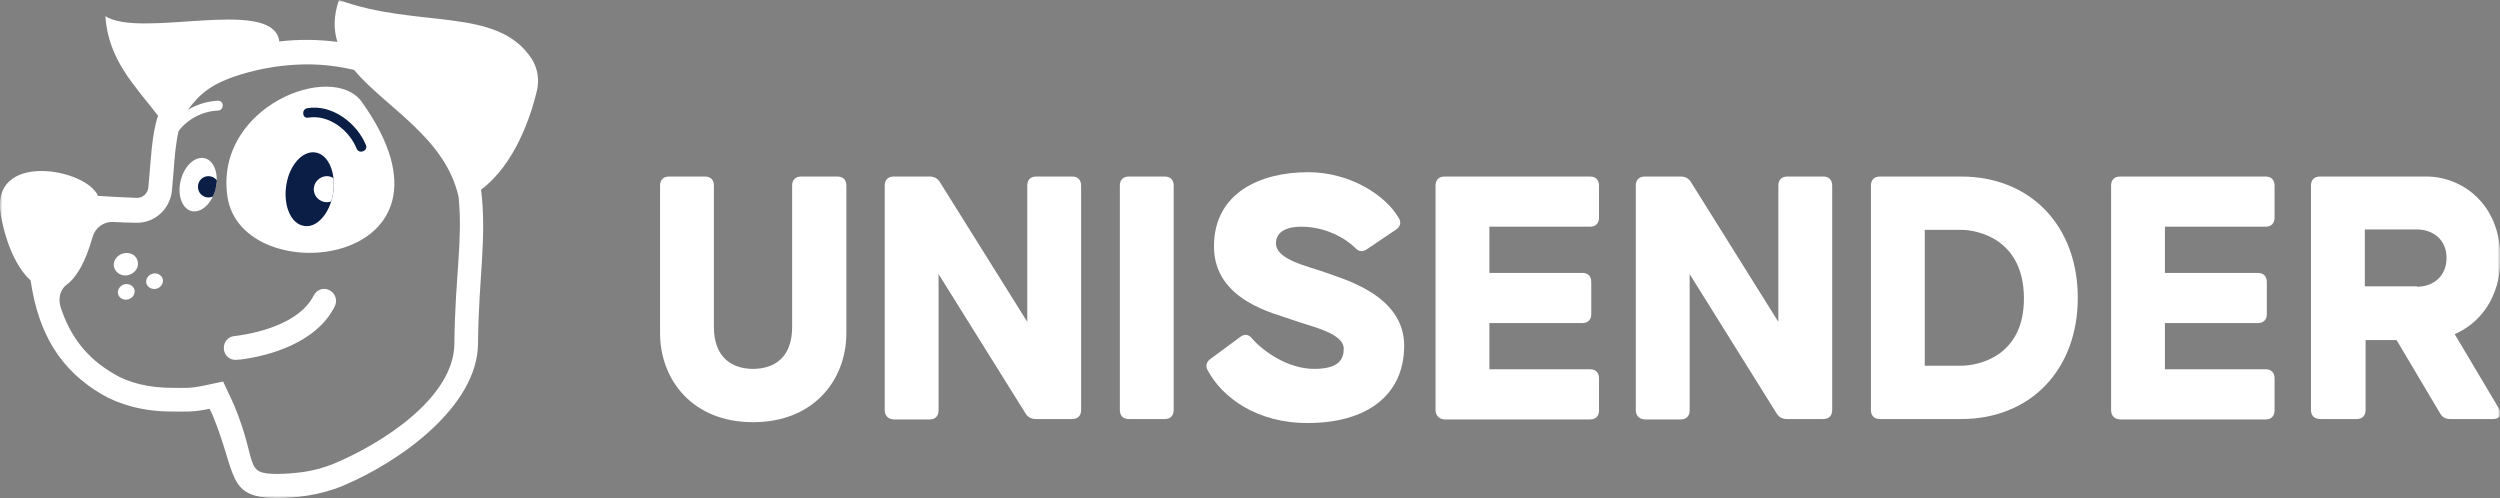
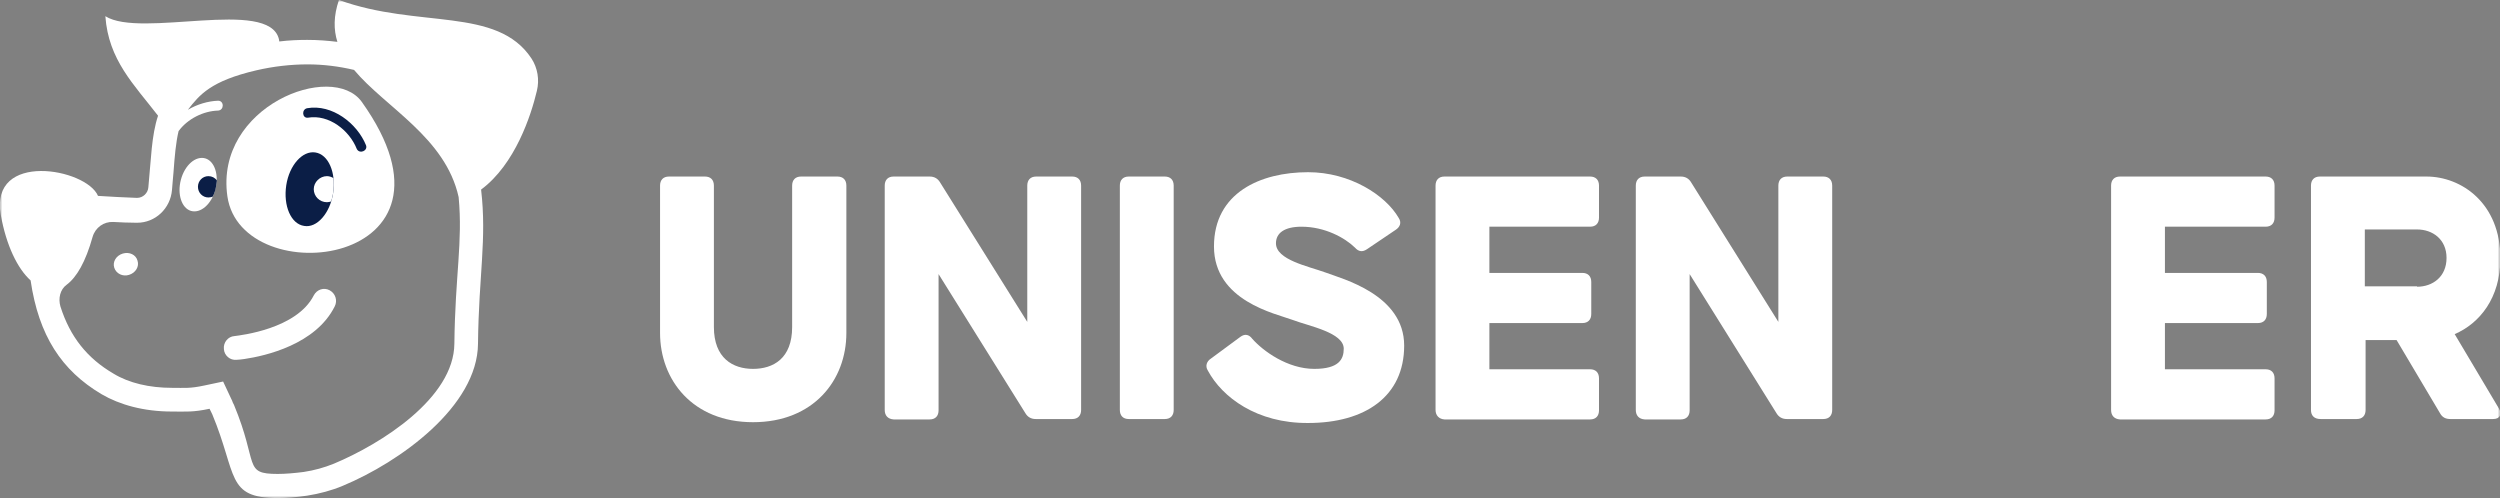
<svg xmlns="http://www.w3.org/2000/svg" width="507" height="101" viewBox="0 0 507 101" fill="none">
  <rect x="0" y="0" width="507" height="101" fill="#808080" stroke="none" />
  <g clip-path="url(#clip0_2063_1907)">
    <mask id="mask0_2063_1907" style="mask-type:luminance" maskUnits="userSpaceOnUse" x="0" y="0" width="507" height="101">
      <path d="M507 0H0V101H507V0Z" fill="white" />
    </mask>
    <g mask="url(#mask0_2063_1907)">
      <path d="M133.859 67.52V37.644C133.859 36.523 134.488 35.802 135.666 35.802H142.971C144.071 35.802 144.778 36.443 144.778 37.644V66.319C144.778 72.646 148.628 74.809 152.712 74.809C156.798 74.809 160.647 72.726 160.647 66.319V37.644C160.647 36.523 161.275 35.802 162.453 35.802H169.838C170.937 35.802 171.644 36.443 171.644 37.644V67.52C171.644 77.131 164.967 85.621 152.712 85.621C140.458 85.621 133.859 77.052 133.859 67.52Z" fill="white" />
      <path d="M179.422 83.139V37.644C179.422 36.523 180.05 35.802 181.229 35.802H188.534C189.477 35.802 190.184 36.203 190.655 37.004L208.331 65.277V37.644C208.331 36.523 208.959 35.802 210.137 35.802H217.443C218.543 35.802 219.25 36.443 219.25 37.644V83.139C219.25 84.26 218.621 84.981 217.443 84.981H210.059C209.116 84.981 208.409 84.58 207.938 83.779L190.341 55.586V83.219C190.341 84.34 189.713 85.061 188.534 85.061H181.229C180.05 84.981 179.422 84.26 179.422 83.139Z" fill="white" />
      <path d="M227.105 83.139V37.644C227.105 36.523 227.734 35.802 228.912 35.802H236.218C237.318 35.802 238.024 36.443 238.024 37.644V83.139C238.024 84.26 237.396 84.981 236.218 84.981H228.912C227.734 84.981 227.105 84.26 227.105 83.139Z" fill="white" />
      <path d="M244.938 75.129C244.388 74.248 244.702 73.287 245.566 72.727L251.537 68.321C252.4 67.681 253.265 67.761 253.972 68.722C256.171 71.205 261.12 74.809 266.541 74.809C271.49 74.809 272.511 72.887 272.511 70.724C272.511 67.44 265.519 66.159 262.141 64.877C258.685 63.596 246.194 61.033 246.194 49.979C246.194 39.087 255.621 34.922 265.284 34.922C273.768 34.922 280.995 39.567 283.666 44.213C284.294 45.174 283.901 46.055 283.037 46.615L277.224 50.54C276.282 51.181 275.496 51.021 274.789 50.22C272.746 48.217 268.662 45.975 263.948 45.975C260.492 45.975 258.764 47.256 258.764 49.339C258.764 52.703 265.284 53.984 268.819 55.266C272.196 56.547 284.766 59.751 284.766 70.083C284.766 80.416 276.832 85.782 265.284 85.782C254.914 85.862 247.844 80.576 244.938 75.129Z" fill="white" />
      <path d="M291.129 83.139V37.644C291.129 36.523 291.756 35.802 292.935 35.802H322.472C323.572 35.802 324.278 36.443 324.278 37.644V44.132C324.278 45.254 323.651 45.974 322.472 45.974H302.047V55.345H320.9C322.002 55.345 322.709 55.986 322.709 57.188V63.675C322.709 64.797 322.079 65.517 320.9 65.517H302.047V74.889H322.472C323.572 74.889 324.278 75.529 324.278 76.731V83.219C324.278 84.34 323.651 85.061 322.472 85.061H292.935C291.836 84.981 291.129 84.26 291.129 83.139Z" fill="white" />
      <path d="M331.741 83.139V37.644C331.741 36.523 332.37 35.802 333.549 35.802H340.855C341.798 35.802 342.505 36.203 342.974 37.004L360.651 65.277V37.644C360.651 36.523 361.278 35.802 362.457 35.802H369.763C370.862 35.802 371.569 36.443 371.569 37.644V83.139C371.569 84.26 370.942 84.981 369.763 84.981H362.38C361.437 84.981 360.728 84.58 360.258 83.779L342.661 55.586V83.219C342.661 84.34 342.032 85.061 340.855 85.061H333.549C332.37 84.981 331.741 84.26 331.741 83.139Z" fill="white" />
-       <path d="M379.424 83.139V37.644C379.424 36.523 380.054 35.802 381.233 35.802H397.728C411.79 35.802 421.374 45.814 421.374 60.392C421.374 74.969 411.79 84.981 397.728 84.981H381.233C380.054 84.981 379.424 84.26 379.424 83.139ZM397.728 74.168C401.029 74.168 410.534 72.406 410.454 60.392C410.377 48.457 401.029 46.615 397.728 46.615H390.345V74.168H397.728Z" fill="white" />
      <path d="M428.13 83.139V37.644C428.13 36.523 428.757 35.802 429.936 35.802H459.473C460.573 35.802 461.279 36.443 461.279 37.644V44.132C461.279 45.254 460.652 45.974 459.473 45.974H439.048V55.345H457.901C459 55.345 459.71 55.986 459.71 57.188V63.675C459.71 64.797 459.08 65.517 457.901 65.517H439.048V74.889H459.473C460.573 74.889 461.279 75.529 461.279 76.731V83.219C461.279 84.34 460.652 85.061 459.473 85.061H429.936C428.757 84.981 428.13 84.26 428.13 83.139Z" fill="white" />
      <path d="M468.665 83.139V37.644C468.665 36.523 469.294 35.802 470.47 35.802H492.075C499.224 35.802 507.08 41.249 507.08 52.382C507.08 60.472 502.836 65.598 497.808 67.76L506.764 82.818C507.47 84.02 507 84.981 505.587 84.981H496.945C496.003 84.981 495.296 84.66 494.823 83.779L486.025 68.962H479.742V83.139C479.742 84.26 479.112 84.981 477.933 84.981H470.63C469.294 84.981 468.665 84.26 468.665 83.139ZM490.189 58.149C493.331 58.149 496.159 56.147 496.159 52.302C496.159 48.537 493.331 46.535 490.189 46.535H479.585V58.069H490.189V58.149Z" fill="white" />
      <path d="M73.372 20.665C97.253 54.145 48.941 59.591 46.113 39.808C43.521 21.546 67.401 12.335 73.372 20.665Z" fill="white" />
      <path d="M74.236 29.474C72.429 24.989 67.323 21.064 62.295 21.945C61.117 22.185 61.274 24.027 62.452 23.867C66.694 23.146 70.858 26.43 72.35 30.195C72.9 31.316 74.628 30.595 74.236 29.474Z" fill="#0B1E46" />
      <path d="M49.569 72.806C48.941 72.886 48.391 72.966 47.998 72.966C46.662 73.127 45.484 72.085 45.406 70.804C45.248 69.442 46.27 68.241 47.526 68.161C48.783 68.001 60.174 66.719 63.631 59.911C64.259 58.709 65.673 58.229 66.852 58.87C68.03 59.511 68.501 60.952 67.873 62.154C64.023 69.843 53.89 72.166 49.569 72.806Z" fill="white" />
      <path d="M26.16 55.746C27.495 55.346 28.281 54.064 27.888 52.863C27.574 51.661 26.238 51.021 24.903 51.421C23.567 51.821 22.782 53.103 23.175 54.304C23.567 55.506 24.903 56.147 26.16 55.746Z" fill="white" />
-       <path d="M26.002 60.713C26.944 60.472 27.494 59.511 27.259 58.71C27.023 57.91 26.08 57.429 25.216 57.669C24.273 57.91 23.724 58.871 23.959 59.672C24.195 60.472 25.059 60.953 26.002 60.713Z" fill="white" />
-       <path d="M31.737 58.548C32.679 58.308 33.229 57.347 32.993 56.546C32.758 55.745 31.815 55.265 30.951 55.505C30.008 55.745 29.459 56.706 29.694 57.507C29.93 58.308 30.872 58.789 31.737 58.548Z" fill="white" />
      <path d="M67.558 39.167C68.187 35.002 66.616 31.317 63.945 30.917C61.352 30.517 58.681 33.48 58.053 37.565C57.425 41.73 58.996 45.414 61.666 45.815C64.259 46.295 66.93 43.251 67.558 39.167Z" fill="#0B1E46" />
      <path d="M43.678 38.446C44.463 35.483 43.52 32.679 41.635 32.119C39.671 31.558 37.472 33.481 36.686 36.444C35.901 39.408 36.843 42.211 38.728 42.772C40.692 43.332 42.892 41.41 43.678 38.446Z" fill="white" />
      <path d="M63.63 38.365C63.63 39.807 64.809 41.008 66.301 41.008C66.615 41.008 66.93 40.928 67.165 40.848C67.322 40.288 67.48 39.727 67.558 39.166C67.715 38.125 67.715 37.084 67.637 36.123C67.244 35.882 66.773 35.722 66.301 35.722C64.887 35.722 63.63 36.923 63.63 38.365Z" fill="white" />
      <path d="M42.263 35.722C41.085 35.722 40.143 36.683 40.143 37.885C40.143 39.086 41.085 40.047 42.263 40.047C42.578 40.047 42.892 39.967 43.128 39.887C43.363 39.486 43.52 39.006 43.678 38.526C43.835 37.885 43.913 37.244 43.992 36.603C43.599 36.042 42.97 35.722 42.263 35.722Z" fill="#0B1E46" />
      <path d="M107.779 11.854C100.788 1.282 84.841 5.847 68.737 0C67.637 3.204 67.637 6.007 68.423 8.49C66.459 8.25 64.495 8.09 62.295 8.09C60.489 8.09 58.603 8.17 56.639 8.41C56.639 8.25 56.561 8.09 56.561 7.929C54.518 -0.481 28.516 7.849 21.368 3.284C21.996 12.175 27.181 17.14 32.051 23.468C30.716 27.473 30.637 32.358 30.088 37.965C30.009 39.167 28.988 40.128 27.809 40.128H27.731C25.217 40.048 22.546 39.888 19.875 39.727C17.518 34.12 -2.12 30.596 0.158 43.572C1.257 49.739 3.536 54.465 6.206 56.868C7.856 68.081 12.491 75.129 20.582 79.935C24.274 82.097 29.145 83.459 34.879 83.459C37.786 83.459 39.121 83.619 42.499 82.898C42.656 83.299 42.892 83.619 43.049 84.02C48.155 96.274 45.799 101 56.325 101C58.132 101 60.174 100.84 62.295 100.52C64.809 100.119 67.244 99.478 69.522 98.517C81.07 93.711 96.86 82.418 96.939 69.683C97.096 55.586 98.745 48.618 97.567 38.446C104.48 33.32 107.701 23.388 108.879 18.422C109.429 16.179 109.036 13.776 107.779 11.854ZM92.147 69.683C92.068 80.736 77.299 90.027 67.716 94.032C65.752 94.833 63.709 95.393 61.589 95.714C59.703 95.954 57.896 96.114 56.325 96.114C49.255 96.114 52.476 94.192 47.448 82.097C47.291 81.777 47.134 81.537 47.056 81.216C46.977 81.136 46.977 80.976 46.898 80.896L45.249 77.372L41.478 78.173C38.493 78.814 37.55 78.653 34.879 78.653C30.323 78.653 26.16 77.692 23.017 75.77C17.676 72.646 14.219 68.321 12.255 62.154C11.784 60.552 12.177 58.71 13.512 57.749C15.555 56.227 17.361 53.103 18.775 48.057C19.325 46.135 21.053 44.934 22.939 45.013C24.51 45.094 26.081 45.173 27.652 45.173H27.731H27.809C31.502 45.173 34.565 42.29 34.879 38.526C34.958 37.244 35.115 36.043 35.194 34.842C35.429 31.637 35.665 28.914 36.215 26.592C38.022 24.109 41.242 22.507 44.227 22.427C45.484 22.346 45.484 20.424 44.227 20.424C42.185 20.504 39.986 21.145 38.1 22.267C40.457 19.223 42.735 16.419 52.005 14.257C55.461 13.456 58.996 13.056 62.374 13.056C65.595 13.056 68.737 13.456 71.801 14.177C78.164 21.786 90.34 27.873 93.011 39.967C93.875 49.098 92.304 55.746 92.147 69.683Z" fill="white" />
      <path d="M6.914 40.528C8.249 40.128 9.035 38.846 8.642 37.645C8.328 36.444 6.992 35.803 5.657 36.203C4.321 36.604 3.536 37.885 3.928 39.087C4.243 40.288 5.578 40.929 6.914 40.528Z" fill="white" />
    </g>
  </g>
  <defs>
    <clipPath id="clip0_2063_1907">
      <rect width="507" height="101" fill="white" />
    </clipPath>
  </defs>
</svg>